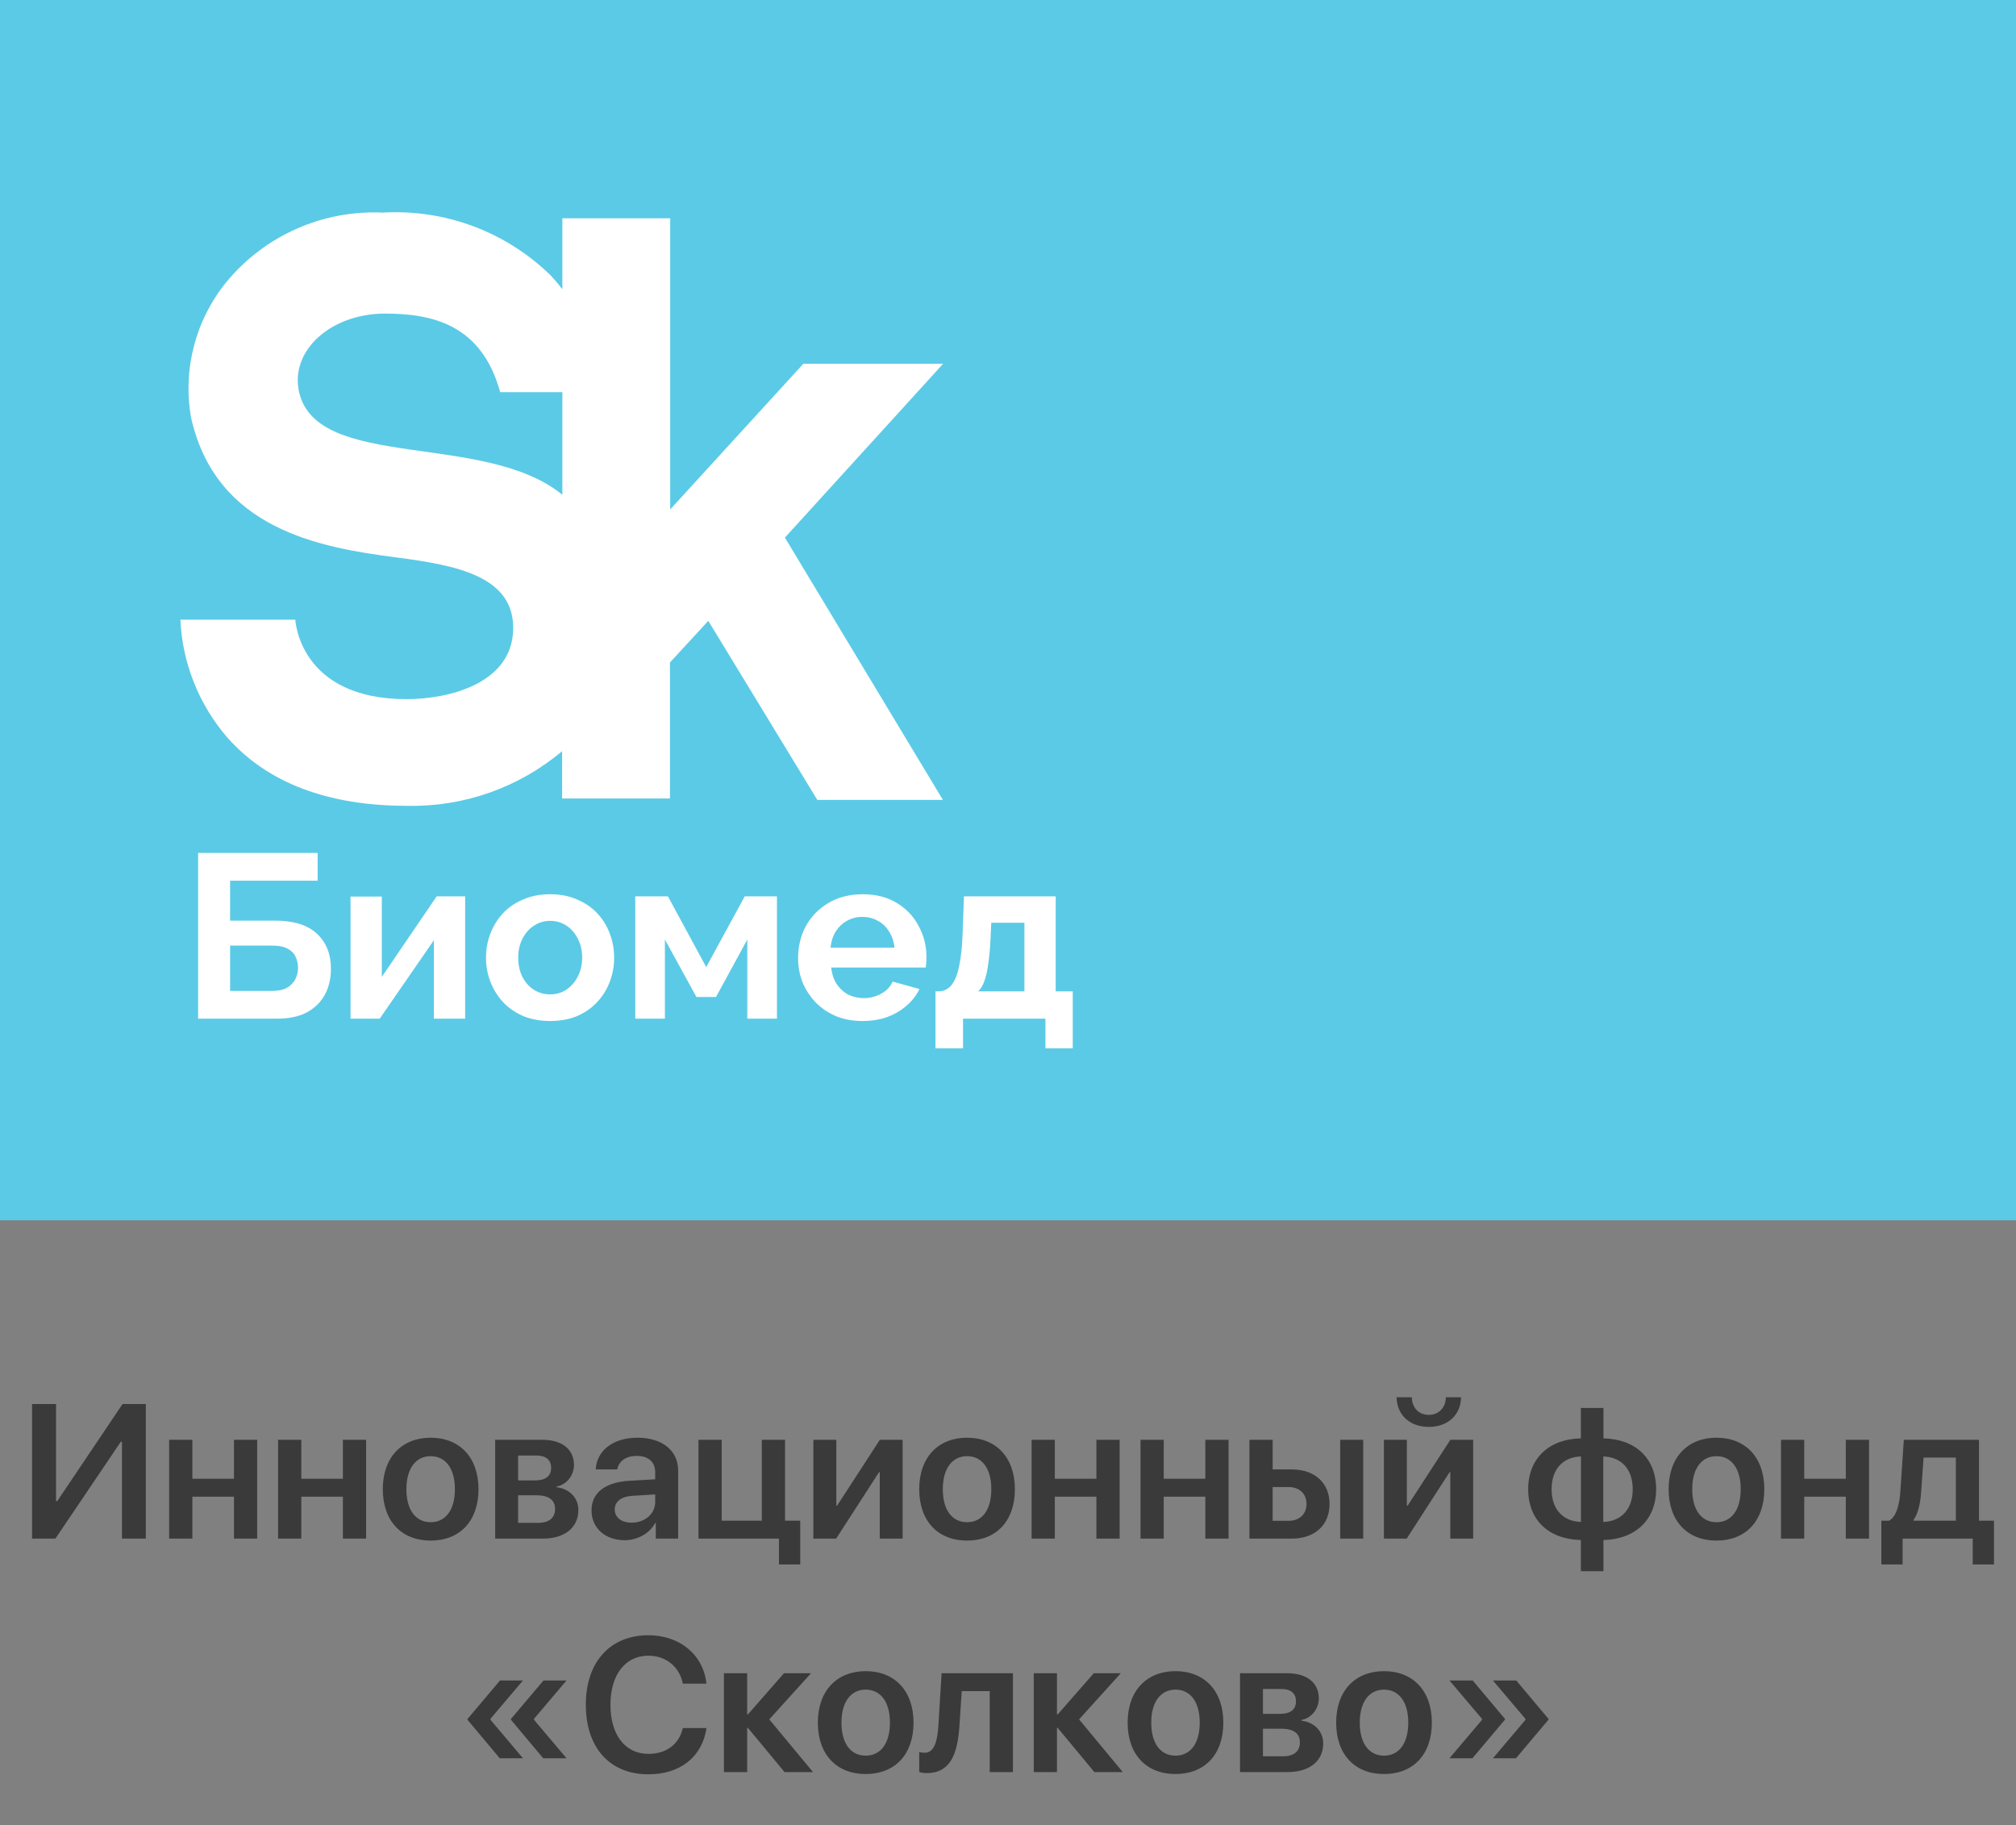
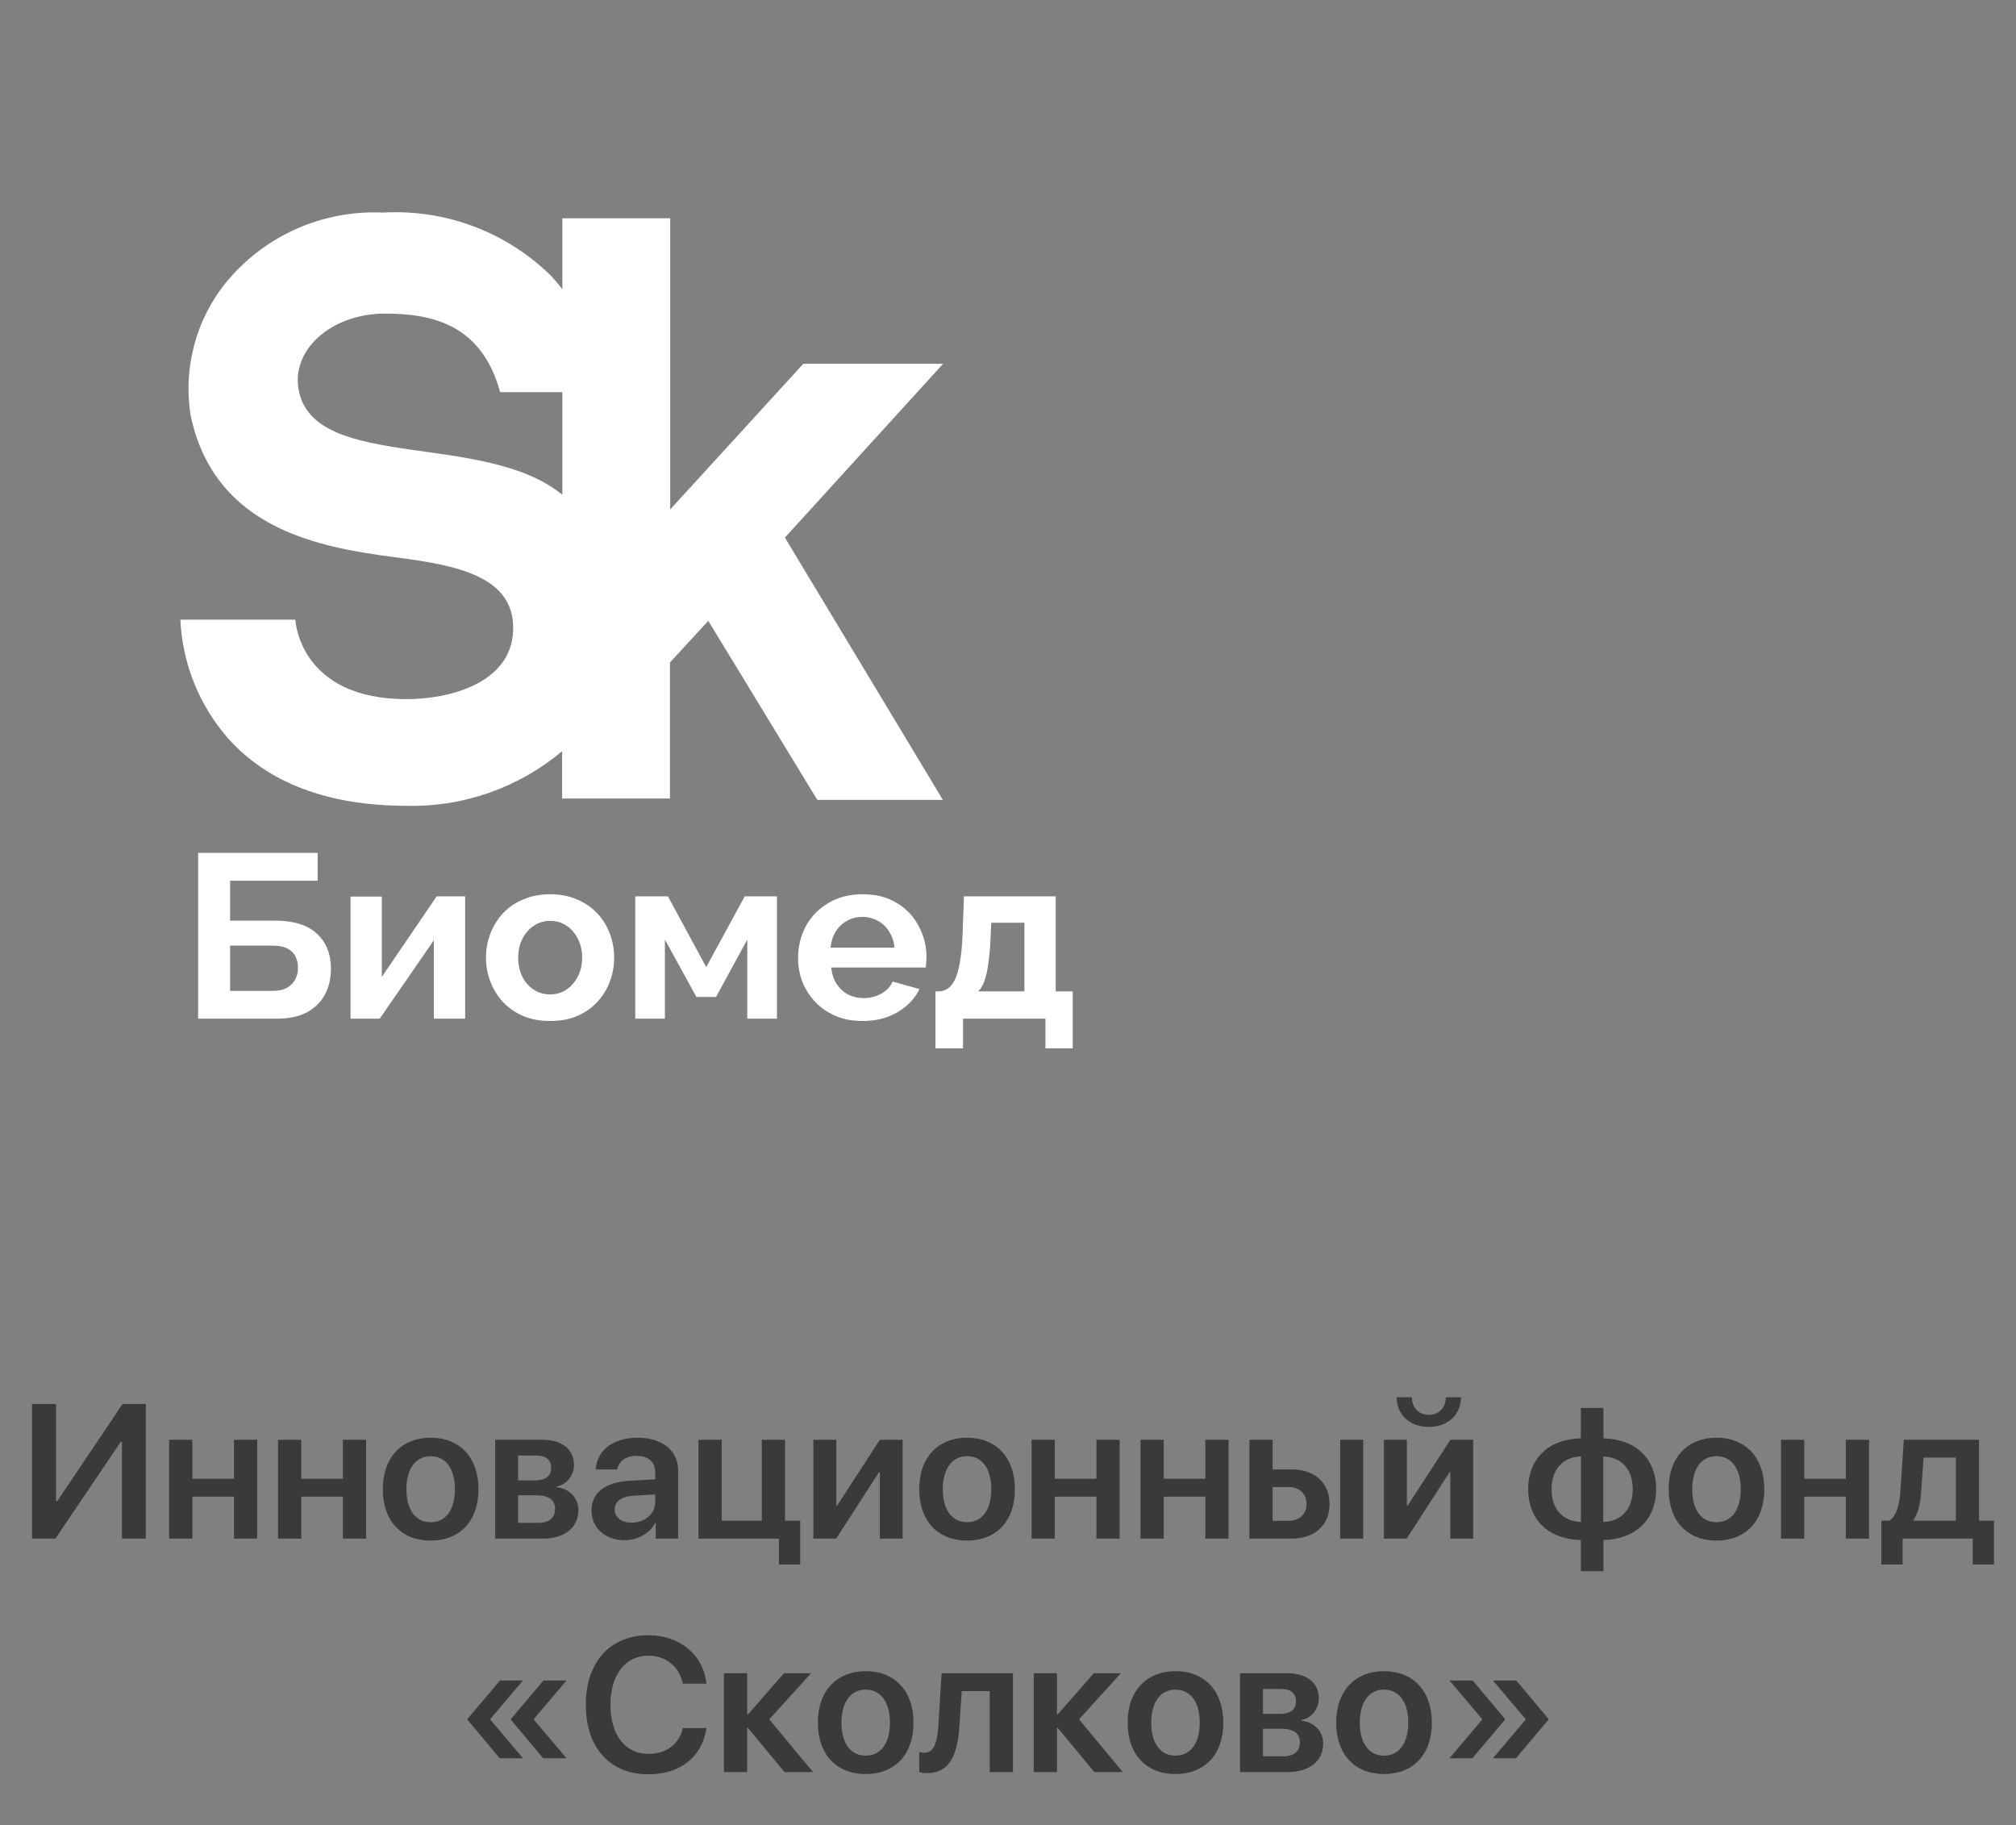
<svg xmlns="http://www.w3.org/2000/svg" width="190" height="172" viewBox="0 0 190 172" fill="none">
  <rect x="0" y="0" width="190" height="172" fill="#808080" stroke="none" />
  <path d="M11.495 145V135.877H11.381L5.22 145H3.022V132.317H5.281V141.467H5.396L11.548 132.317H13.745V145H11.495ZM22.051 145V141.045H18.131V145H15.942V135.684H18.131V139.357H22.051V135.684H24.239V145H22.051ZM32.316 145V141.045H28.396V145H26.208V135.684H28.396V139.357H32.316V135.684H34.505V145H32.316ZM40.587 145.185C37.862 145.185 36.078 143.365 36.078 140.342C36.078 137.336 37.871 135.49 40.587 135.49C43.303 135.49 45.096 137.327 45.096 140.342C45.096 143.365 43.32 145.185 40.587 145.185ZM40.587 143.453C41.976 143.453 42.872 142.328 42.872 140.342C42.872 138.364 41.976 137.23 40.587 137.23C39.207 137.23 38.302 138.364 38.302 140.342C38.302 142.328 39.198 143.453 40.587 143.453ZM51.16 145H46.669V135.684H51.09C52.971 135.684 54.096 136.58 54.096 138.065C54.096 139.05 53.384 139.929 52.461 140.087V140.157C53.683 140.307 54.509 141.159 54.509 142.311C54.509 143.954 53.226 145 51.16 145ZM48.831 137.169V139.516H50.404C51.424 139.516 51.942 139.111 51.942 138.329C51.942 137.582 51.45 137.169 50.571 137.169H48.831ZM48.831 140.913V143.515H50.703C51.749 143.515 52.312 143.049 52.312 142.196C52.312 141.344 51.705 140.913 50.527 140.913H48.831ZM58.868 145.149C57.058 145.149 55.748 144.016 55.748 142.337C55.748 140.685 57.031 139.691 59.29 139.551L61.751 139.41V138.742C61.751 137.767 61.092 137.204 60.011 137.204C58.974 137.204 58.323 137.705 58.174 138.479H56.144C56.24 136.738 57.726 135.49 60.099 135.49C62.419 135.49 63.913 136.712 63.913 138.584V145H61.804V143.515H61.76C61.224 144.525 60.063 145.149 58.868 145.149ZM59.527 143.497C60.767 143.497 61.751 142.671 61.751 141.546V140.834L59.598 140.966C58.543 141.036 57.937 141.511 57.937 142.249C57.937 143.014 58.578 143.497 59.527 143.497ZM75.418 147.435H73.414V145H65.829V135.684H68.018V143.312H71.797V135.684H73.985V143.312H75.418V147.435ZM78.802 145H76.657V135.684H78.819V141.897H78.89L82.924 135.684H85.068V145H82.915V138.742H82.845L78.802 145ZM91.142 145.185C88.417 145.185 86.633 143.365 86.633 140.342C86.633 137.336 88.426 135.49 91.142 135.49C93.857 135.49 95.65 137.327 95.65 140.342C95.65 143.365 93.875 145.185 91.142 145.185ZM91.142 143.453C92.53 143.453 93.427 142.328 93.427 140.342C93.427 138.364 92.53 137.23 91.142 137.23C89.762 137.23 88.856 138.364 88.856 140.342C88.856 142.328 89.753 143.453 91.142 143.453ZM103.332 145V141.045H99.412V145H97.224V135.684H99.412V139.357H103.332V135.684H105.521V145H103.332ZM113.598 145V141.045H109.678V145H107.489V135.684H109.678V139.357H113.598V135.684H115.786V145H113.598ZM126.307 145V135.684H128.478V145H126.307ZM117.755 145V135.684H119.943V138.479H121.736C123.907 138.479 125.305 139.744 125.305 141.739C125.305 143.734 123.907 145 121.736 145H117.755ZM121.455 140.14H119.943V143.321H121.455C122.475 143.321 123.134 142.68 123.134 141.73C123.134 140.772 122.466 140.14 121.455 140.14ZM131.624 131.676H133.057C133.065 132.607 133.672 133.337 134.656 133.337C135.649 133.337 136.256 132.607 136.265 131.676H137.697C137.68 133.284 136.511 134.471 134.656 134.471C132.811 134.471 131.642 133.284 131.624 131.676ZM132.573 145H130.429V135.684H132.591V141.897H132.661L136.695 135.684H138.84V145H136.687V138.742H136.616L132.573 145ZM148.991 145.132C145.968 145.062 144.025 143.26 144.025 140.342C144.025 137.441 145.985 135.613 148.991 135.552V132.687H151.118V135.552C154.124 135.613 156.084 137.424 156.084 140.342C156.084 143.233 154.106 145.07 151.118 145.132V148.067H148.991V145.132ZM149 143.427V137.257C147.312 137.301 146.231 138.452 146.231 140.342C146.231 142.24 147.304 143.374 149 143.427ZM153.878 140.342C153.878 138.443 152.797 137.31 151.101 137.257V143.427C152.788 143.383 153.878 142.231 153.878 140.342ZM161.771 145.185C159.046 145.185 157.262 143.365 157.262 140.342C157.262 137.336 159.055 135.49 161.771 135.49C164.486 135.49 166.279 137.327 166.279 140.342C166.279 143.365 164.504 145.185 161.771 145.185ZM161.771 143.453C163.159 143.453 164.056 142.328 164.056 140.342C164.056 138.364 163.159 137.23 161.771 137.23C160.391 137.23 159.485 138.364 159.485 140.342C159.485 142.328 160.382 143.453 161.771 143.453ZM173.961 145V141.045H170.041V145H167.853V135.684H170.041V139.357H173.961V135.684H176.149V145H173.961ZM179.313 147.435H177.31V143.312H178.048C178.733 142.908 179.015 141.801 179.103 140.544L179.428 135.684H186.512V143.312H187.927V147.435H185.923V145H179.313V147.435ZM184.332 143.312V137.362H181.291L181.054 140.658C180.983 141.713 180.772 142.627 180.342 143.242V143.312H184.332ZM46.23 161.973V162.078L49.288 165.699H47.1L44.059 162.069V161.999L47.126 158.369H49.288L46.23 161.973ZM50.334 161.973V162.078L53.393 165.699H51.195L48.154 162.069V161.999L51.222 158.369H53.393L50.334 161.973ZM61.109 167.211C57.488 167.211 55.212 164.724 55.212 160.654C55.212 156.611 57.515 154.106 61.109 154.106C64.062 154.106 66.295 155.943 66.576 158.668H64.353C64.045 157.077 62.762 156.031 61.109 156.031C58.938 156.031 57.532 157.824 57.532 160.654C57.532 163.502 58.921 165.286 61.118 165.286C62.797 165.286 64.01 164.381 64.353 162.852H66.585C66.181 165.567 64.115 167.211 61.109 167.211ZM70.487 162.834H70.417V167H68.228V157.684H70.417V161.568H70.487L73.889 157.684H76.438L72.5 162.034L76.622 167H73.941L70.487 162.834ZM81.588 167.185C78.863 167.185 77.079 165.365 77.079 162.342C77.079 159.336 78.872 157.49 81.588 157.49C84.304 157.49 86.097 159.327 86.097 162.342C86.097 165.365 84.321 167.185 81.588 167.185ZM81.588 165.453C82.977 165.453 83.873 164.328 83.873 162.342C83.873 160.364 82.977 159.23 81.588 159.23C80.208 159.23 79.303 160.364 79.303 162.342C79.303 164.328 80.199 165.453 81.588 165.453ZM90.421 162.658C90.245 165.356 89.533 167.097 87.345 167.097C87.002 167.097 86.747 167.035 86.633 166.991V165.11C86.721 165.137 86.905 165.181 87.151 165.181C88.057 165.181 88.356 164.091 88.443 162.544L88.742 157.684H95.466V167H93.277V159.371H90.641L90.421 162.658ZM99.685 162.834H99.614V167H97.426V157.684H99.614V161.568H99.685L103.086 157.684H105.635L101.697 162.034L105.819 167H103.139L99.685 162.834ZM110.785 167.185C108.061 167.185 106.276 165.365 106.276 162.342C106.276 159.336 108.069 157.49 110.785 157.49C113.501 157.49 115.294 159.327 115.294 162.342C115.294 165.365 113.519 167.185 110.785 167.185ZM110.785 165.453C112.174 165.453 113.07 164.328 113.07 162.342C113.07 160.364 112.174 159.23 110.785 159.23C109.405 159.23 108.5 160.364 108.5 162.342C108.5 164.328 109.396 165.453 110.785 165.453ZM121.358 167H116.867V157.684H121.288C123.169 157.684 124.294 158.58 124.294 160.065C124.294 161.05 123.582 161.929 122.659 162.087V162.157C123.881 162.307 124.707 163.159 124.707 164.311C124.707 165.954 123.424 167 121.358 167ZM119.029 159.169V161.516H120.603C121.622 161.516 122.141 161.111 122.141 160.329C122.141 159.582 121.648 159.169 120.77 159.169H119.029ZM119.029 162.913V165.515H120.901C121.947 165.515 122.51 165.049 122.51 164.196C122.51 163.344 121.903 162.913 120.726 162.913H119.029ZM130.438 167.185C127.713 167.185 125.929 165.365 125.929 162.342C125.929 159.336 127.722 157.49 130.438 157.49C133.153 157.49 134.946 159.327 134.946 162.342C134.946 165.365 133.171 167.185 130.438 167.185ZM130.438 165.453C131.826 165.453 132.723 164.328 132.723 162.342C132.723 160.364 131.826 159.23 130.438 159.23C129.058 159.23 128.152 160.364 128.152 162.342C128.152 164.328 129.049 165.453 130.438 165.453ZM143.762 162.087V161.981L140.703 158.369H142.9L145.941 161.99V162.061L142.874 165.699H140.703L143.762 162.087ZM139.666 162.087V161.981L136.607 158.369H138.796L141.837 161.99V162.061L138.77 165.699H136.607L139.666 162.087Z" fill="#3A3A3A" />
-   <rect width="190" height="115" fill="#5BCAE6" />
  <path d="M88.887 34.279H75.714L63.164 48.01V20.57H52.999V27.257C52.672 26.826 52.316 26.403 51.929 25.987C49.849 23.944 47.365 22.358 44.635 21.333C41.906 20.308 38.992 19.866 36.081 20.035C33.287 19.907 30.501 20.43 27.944 21.563C25.386 22.697 23.128 24.41 21.347 26.566C19.905 28.331 18.861 30.384 18.284 32.588C17.707 34.792 17.611 37.095 18.003 39.339C20.366 49.905 30.174 51.599 37.374 52.535C43.058 53.271 48.519 54.318 48.363 59.378C48.207 64.438 42.278 65.887 38.31 65.887C28.168 65.887 27.833 58.397 27.833 58.397H17C17.187 62.509 18.758 66.436 21.458 69.543C25.247 73.8 30.932 75.94 38.355 75.94C43.693 76.061 48.892 74.23 52.977 70.791V75.249H63.142V62.432L66.753 58.509L77.029 75.383H88.865L73.975 50.663L88.887 34.279ZM28.19 36.954C27.298 33.031 31.199 29.553 36.281 29.553C40.74 29.553 45.398 30.579 47.137 36.954H52.999V46.628C45.71 40.654 29.884 44.399 28.19 36.954Z" fill="white" />
  <path d="M18.672 96V80.38H29.936V82.998H21.686V86.76H25.932C27.677 86.76 28.99 87.171 29.87 87.992C30.75 88.813 31.19 89.913 31.19 91.292C31.19 92.216 30.999 93.03 30.618 93.734C30.237 94.438 29.672 94.995 28.924 95.406C28.176 95.802 27.23 96 26.086 96H18.672ZM21.686 93.382H25.668C26.255 93.382 26.724 93.279 27.076 93.074C27.428 92.854 27.685 92.583 27.846 92.26C28.007 91.923 28.088 91.571 28.088 91.204C28.088 90.837 28.015 90.5 27.868 90.192C27.736 89.869 27.494 89.613 27.142 89.422C26.79 89.217 26.284 89.114 25.624 89.114H21.686V93.382ZM33.037 96V84.494H35.985V92.062L41.155 84.472H43.839V96H40.891V88.608L35.787 96H33.037ZM51.853 96.22C50.915 96.22 50.072 96.066 49.324 95.758C48.575 95.435 47.938 94.995 47.41 94.438C46.896 93.881 46.5 93.243 46.221 92.524C45.943 91.805 45.803 91.05 45.803 90.258C45.803 89.451 45.943 88.689 46.221 87.97C46.5 87.251 46.896 86.613 47.41 86.056C47.938 85.499 48.575 85.066 49.324 84.758C50.072 84.435 50.915 84.274 51.853 84.274C52.792 84.274 53.628 84.435 54.361 84.758C55.109 85.066 55.748 85.499 56.276 86.056C56.803 86.613 57.2 87.251 57.464 87.97C57.742 88.689 57.882 89.451 57.882 90.258C57.882 91.05 57.742 91.805 57.464 92.524C57.2 93.243 56.803 93.881 56.276 94.438C55.762 94.995 55.132 95.435 54.383 95.758C53.636 96.066 52.792 96.22 51.853 96.22ZM48.84 90.258C48.84 90.933 48.971 91.534 49.236 92.062C49.499 92.575 49.859 92.979 50.313 93.272C50.768 93.565 51.282 93.712 51.853 93.712C52.411 93.712 52.917 93.565 53.371 93.272C53.826 92.964 54.185 92.553 54.45 92.04C54.728 91.512 54.867 90.911 54.867 90.236C54.867 89.576 54.728 88.982 54.45 88.454C54.185 87.926 53.826 87.515 53.371 87.222C52.917 86.929 52.411 86.782 51.853 86.782C51.282 86.782 50.768 86.936 50.313 87.244C49.859 87.537 49.499 87.948 49.236 88.476C48.971 88.989 48.84 89.583 48.84 90.258ZM59.871 96V84.472H62.951L66.559 91.138L70.189 84.472H73.225V96H70.431V88.542L67.483 93.954H65.635L62.665 88.542V96H59.871ZM81.288 96.22C80.364 96.22 79.528 96.066 78.78 95.758C78.032 95.435 77.394 95.003 76.866 94.46C76.338 93.903 75.927 93.272 75.634 92.568C75.355 91.849 75.216 91.094 75.216 90.302C75.216 89.202 75.458 88.197 75.942 87.288C76.44 86.379 77.144 85.653 78.054 85.11C78.978 84.553 80.063 84.274 81.31 84.274C82.571 84.274 83.649 84.553 84.544 85.11C85.438 85.653 86.12 86.379 86.59 87.288C87.074 88.183 87.316 89.151 87.316 90.192C87.316 90.368 87.308 90.551 87.294 90.742C87.279 90.918 87.264 91.065 87.25 91.182H78.34C78.398 91.769 78.567 92.282 78.846 92.722C79.139 93.162 79.506 93.499 79.946 93.734C80.4 93.954 80.884 94.064 81.398 94.064C81.984 94.064 82.534 93.925 83.048 93.646C83.576 93.353 83.935 92.971 84.126 92.502L86.656 93.206C86.377 93.793 85.974 94.313 85.446 94.768C84.932 95.223 84.324 95.582 83.62 95.846C82.916 96.095 82.138 96.22 81.288 96.22ZM78.274 89.312H84.302C84.243 88.725 84.074 88.219 83.796 87.794C83.532 87.354 83.18 87.017 82.74 86.782C82.3 86.533 81.808 86.408 81.266 86.408C80.738 86.408 80.254 86.533 79.814 86.782C79.388 87.017 79.036 87.354 78.758 87.794C78.494 88.219 78.332 88.725 78.274 89.312ZM88.165 98.794V93.426H88.474C88.767 93.426 89.038 93.345 89.287 93.184C89.552 93.023 89.779 92.751 89.969 92.37C90.175 91.974 90.336 91.431 90.454 90.742C90.585 90.053 90.674 89.173 90.718 88.102L90.85 84.472H99.496V93.426H101.102V98.794H98.528V96H90.761V98.794H88.165ZM92.192 93.426H96.547V86.958H93.424L93.358 88.388C93.314 89.356 93.24 90.177 93.138 90.852C93.049 91.512 92.925 92.055 92.763 92.48C92.617 92.891 92.426 93.206 92.192 93.426Z" fill="white" />
</svg>